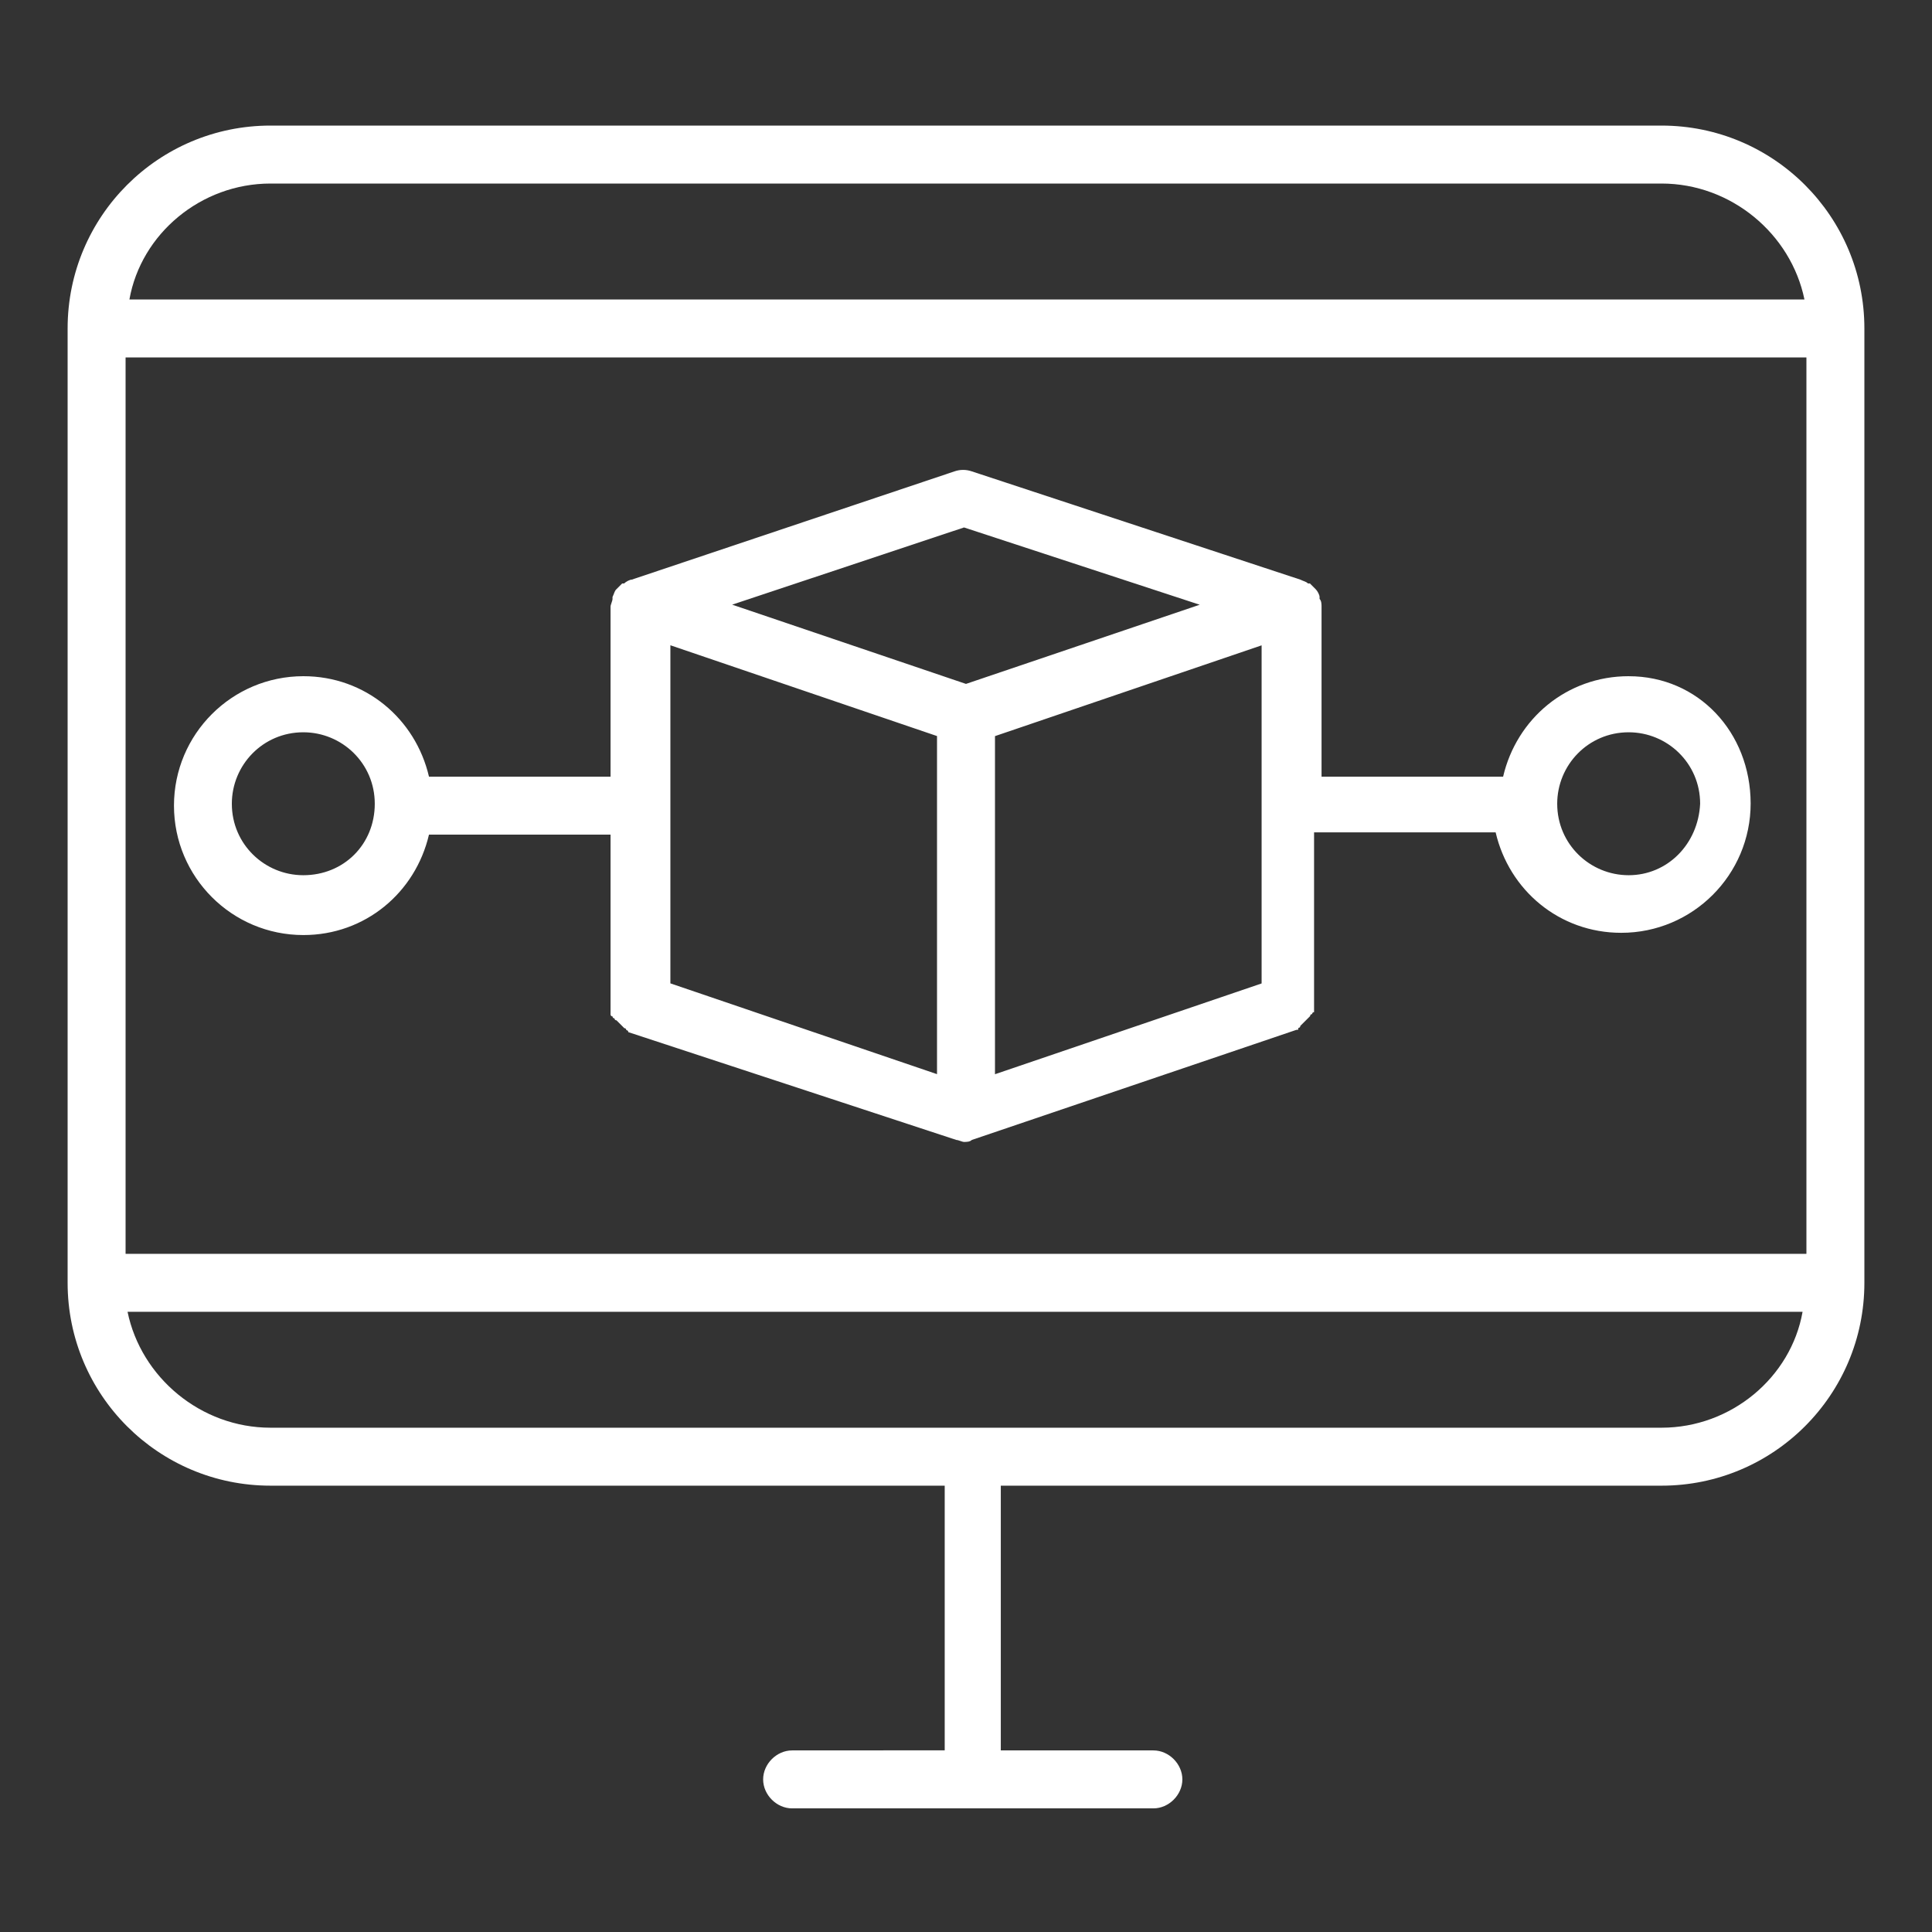
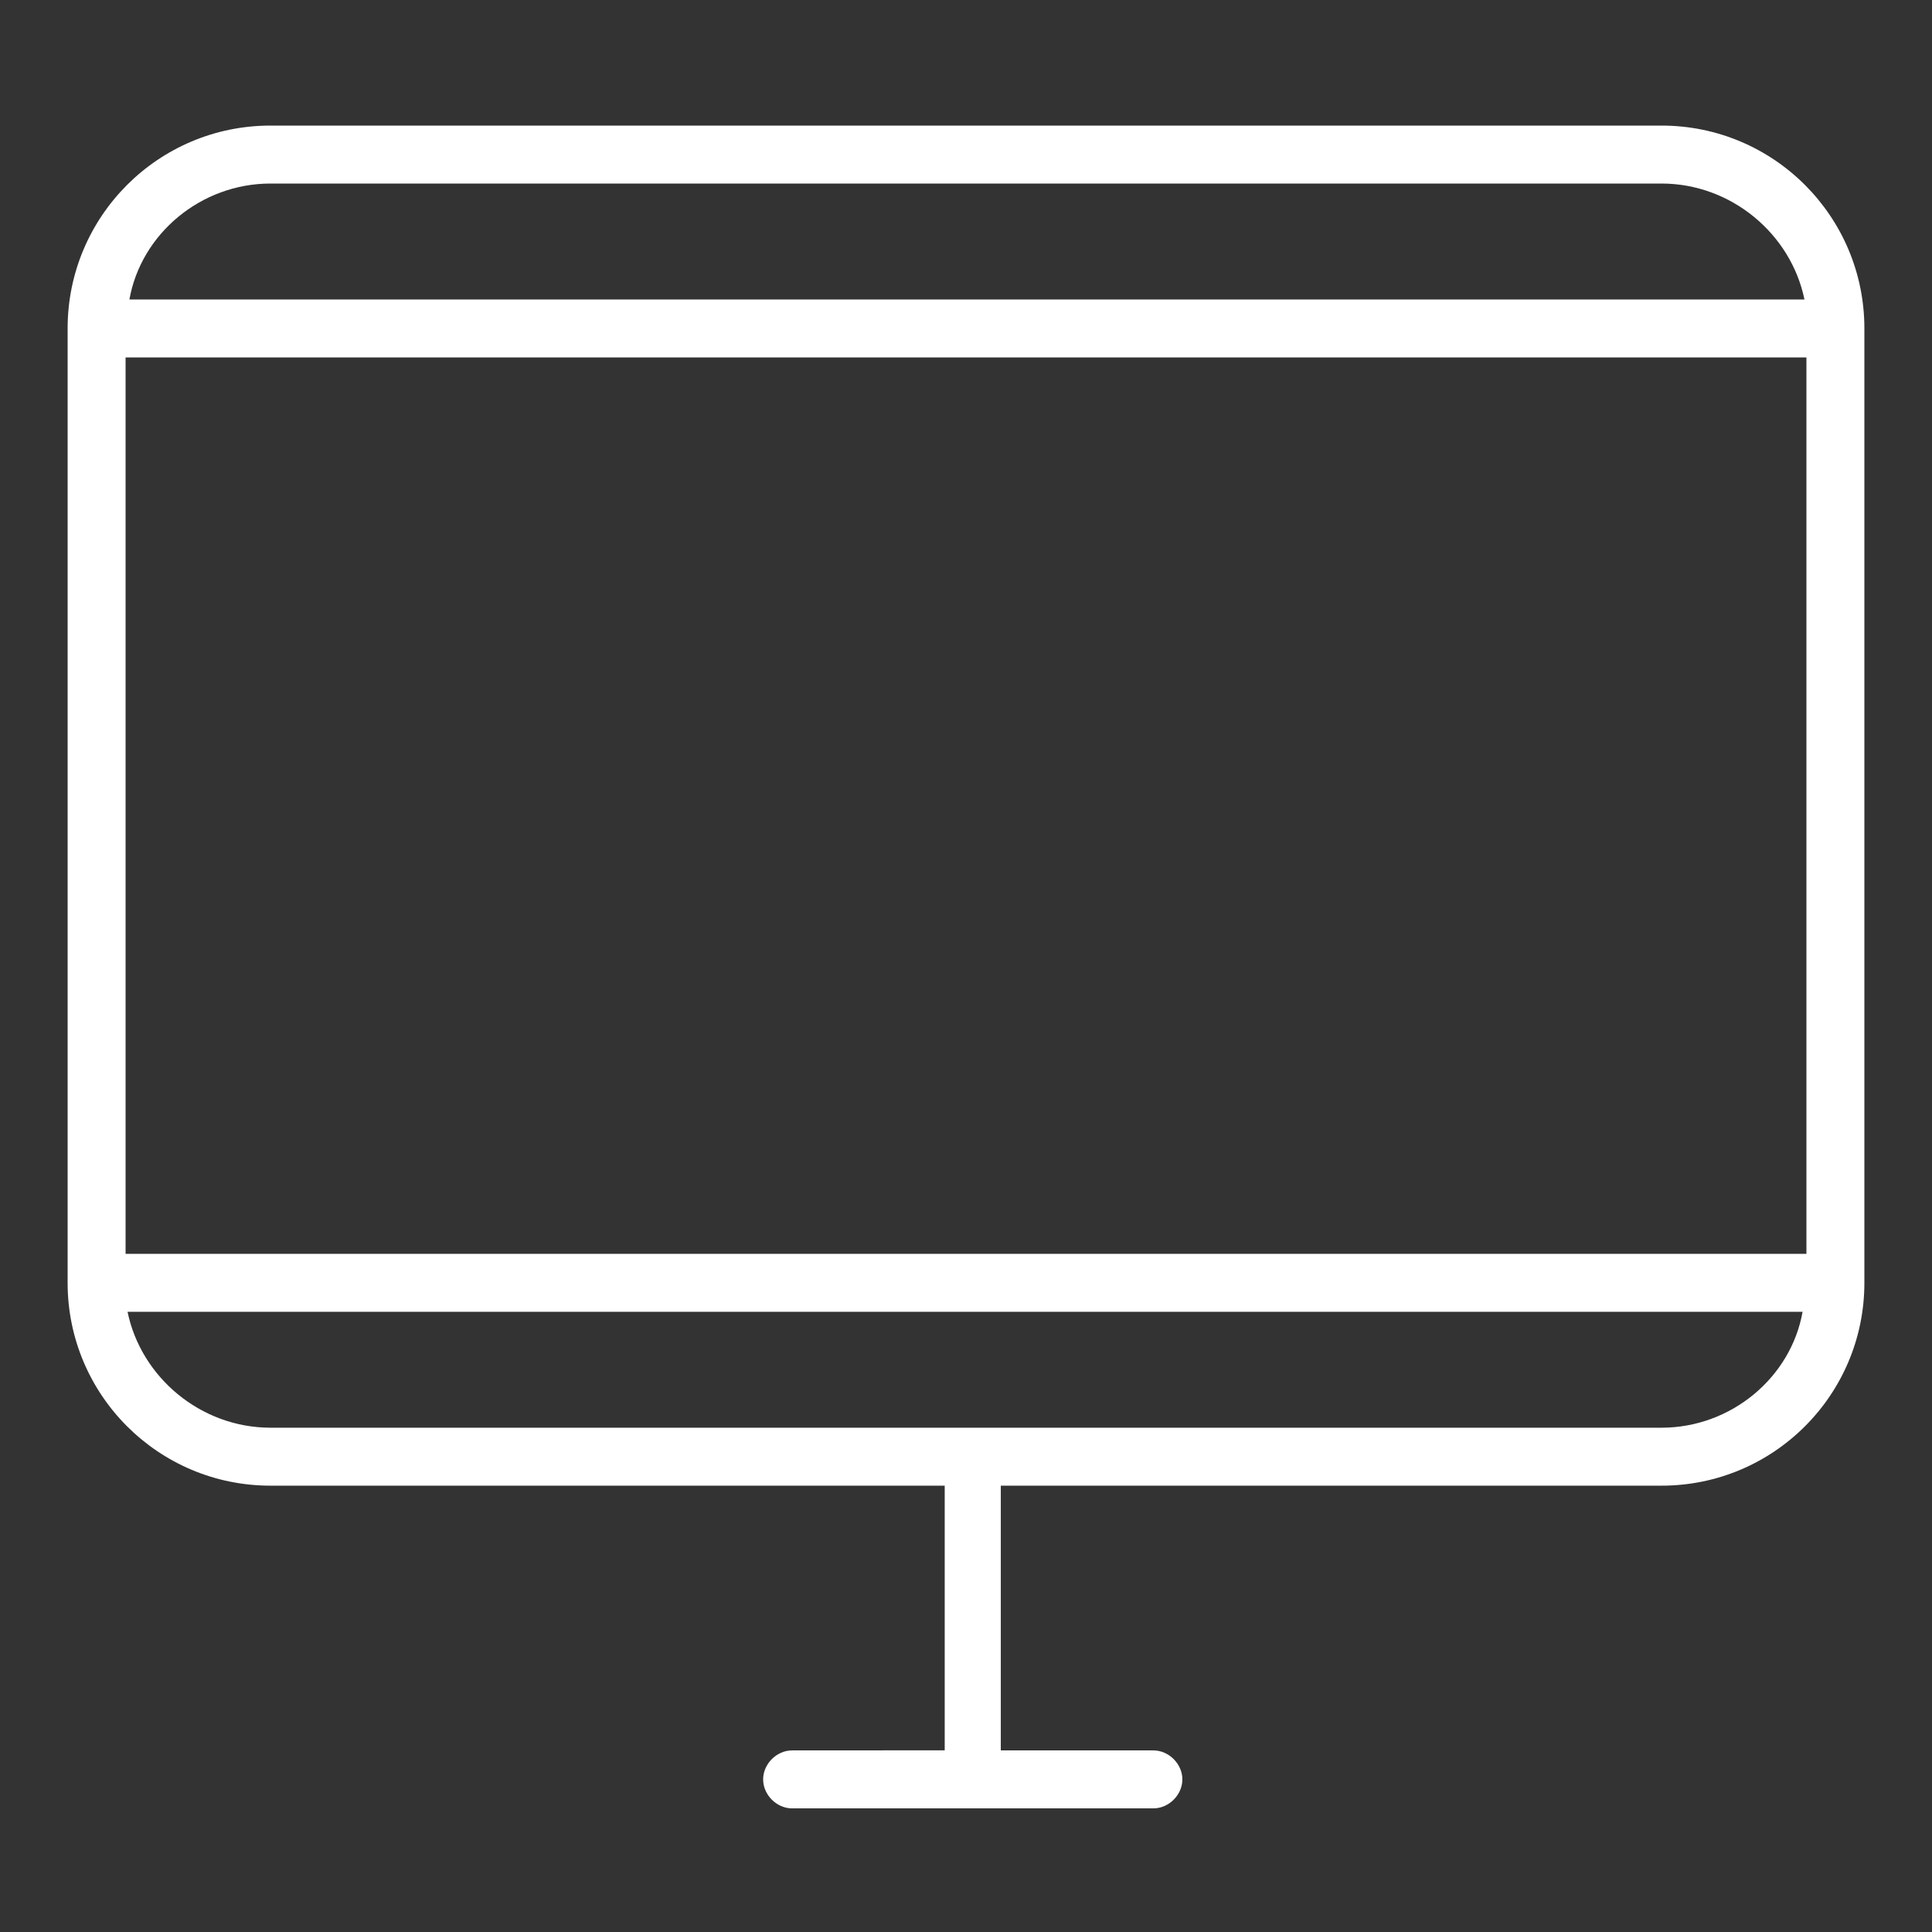
<svg xmlns="http://www.w3.org/2000/svg" width="100pt" height="100pt" version="1.1" viewBox="0 0 100 100">
  <rect x="0" y="0" width="100" height="100" fill="#333333" stroke="none" />
  <g fill="#fff">
    <path d="m86 6.5h-72c-5.801 0-10.5 4.699-10.5 10.5v49.398c0 5.801 4.699 10.5 10.5 10.5h34.898v13.699l-7.898 0.004c-0.801 0-1.5 0.699-1.5 1.5 0 0.801 0.699 1.5 1.5 1.5h18.699c0.801 0 1.5-0.699 1.5-1.5 0-0.801-0.699-1.5-1.5-1.5h-7.898v-13.703h34.199c5.801 0 10.5-4.699 10.5-10.5v-49.398c0-5.801-4.699-10.5-10.5-10.5zm-79.5 58.301v-46.301h87v46.398h-87zm7.5-55.301h72c3.602 0 6.699 2.602 7.398 6h-86.699c0.602-3.398 3.699-6 7.301-6zm72 64.398h-72c-3.602 0-6.699-2.602-7.398-6h86.699c-0.602 3.402-3.699 6-7.301 6z" />
-     <path d="m84.301 35c-3.199 0-5.801 2.199-6.5 5.199h-9.398v-8.801c0-0.102 0-0.301-0.102-0.398v-0.102c0-0.102-0.102-0.301-0.199-0.398-0.102-0.102-0.199-0.199-0.301-0.301h-0.102c-0.102-0.102-0.199-0.102-0.398-0.199l-17-5.602c-0.301-0.102-0.602-0.102-0.898 0l-16.699 5.602c-0.102 0-0.301 0.102-0.398 0.199h-0.102c-0.102 0.102-0.199 0.199-0.301 0.301-0.102 0.102-0.102 0.199-0.199 0.398v0.102c0 0.102-0.102 0.301-0.102 0.398v8.801h-9.398c-0.699-3-3.301-5.199-6.5-5.199-3.699 0-6.699 3-6.699 6.699s3 6.699 6.699 6.699c3.199 0 5.801-2.199 6.5-5.199h9.398v8.801 0.102 0.199 0.102 0.102s0 0.102 0.102 0.102c0 0 0 0.102 0.102 0.102 0 0 0 0.102 0.102 0.102l0.305 0.305 0.102 0.102s0.102 0 0.102 0.102c0 0 0.102 0 0.102 0.102l16.984 5.582c0.102 0 0.301 0.102 0.398 0.102 0.102 0 0.301 0 0.398-0.102l16.801-5.699c0.102 0 0.102 0 0.102-0.102 0 0 0.102 0 0.102-0.102l0.203-0.203 0.203-0.203 0.102-0.102s0-0.102 0.102-0.102c0 0 0-0.102 0.102-0.102v-0.102-0.102-0.199-0.102-8.801h9.398c0.699 3 3.301 5.199 6.5 5.199 3.699 0 6.699-3 6.699-6.699-0.008-3.684-2.711-6.582-6.309-6.582zm-68.602 10.301c-2 0-3.699-1.602-3.699-3.699 0-2 1.602-3.699 3.699-3.699 2 0 3.699 1.602 3.699 3.699 0 2.098-1.598 3.699-3.699 3.699zm19-11.902 13.801 4.699v17.5l-13.801-4.699zm16.801 4.703 13.801-4.699v17.5l-13.801 4.699zm-1.602-10.801 12.199 4-12.098 4.098-12.102-4.102zm34.402 18c-2 0-3.699-1.602-3.699-3.699 0-2 1.602-3.699 3.699-3.699 2 0 3.699 1.602 3.699 3.699-0.102 2.098-1.699 3.699-3.699 3.699z" />
  </g>
</svg>